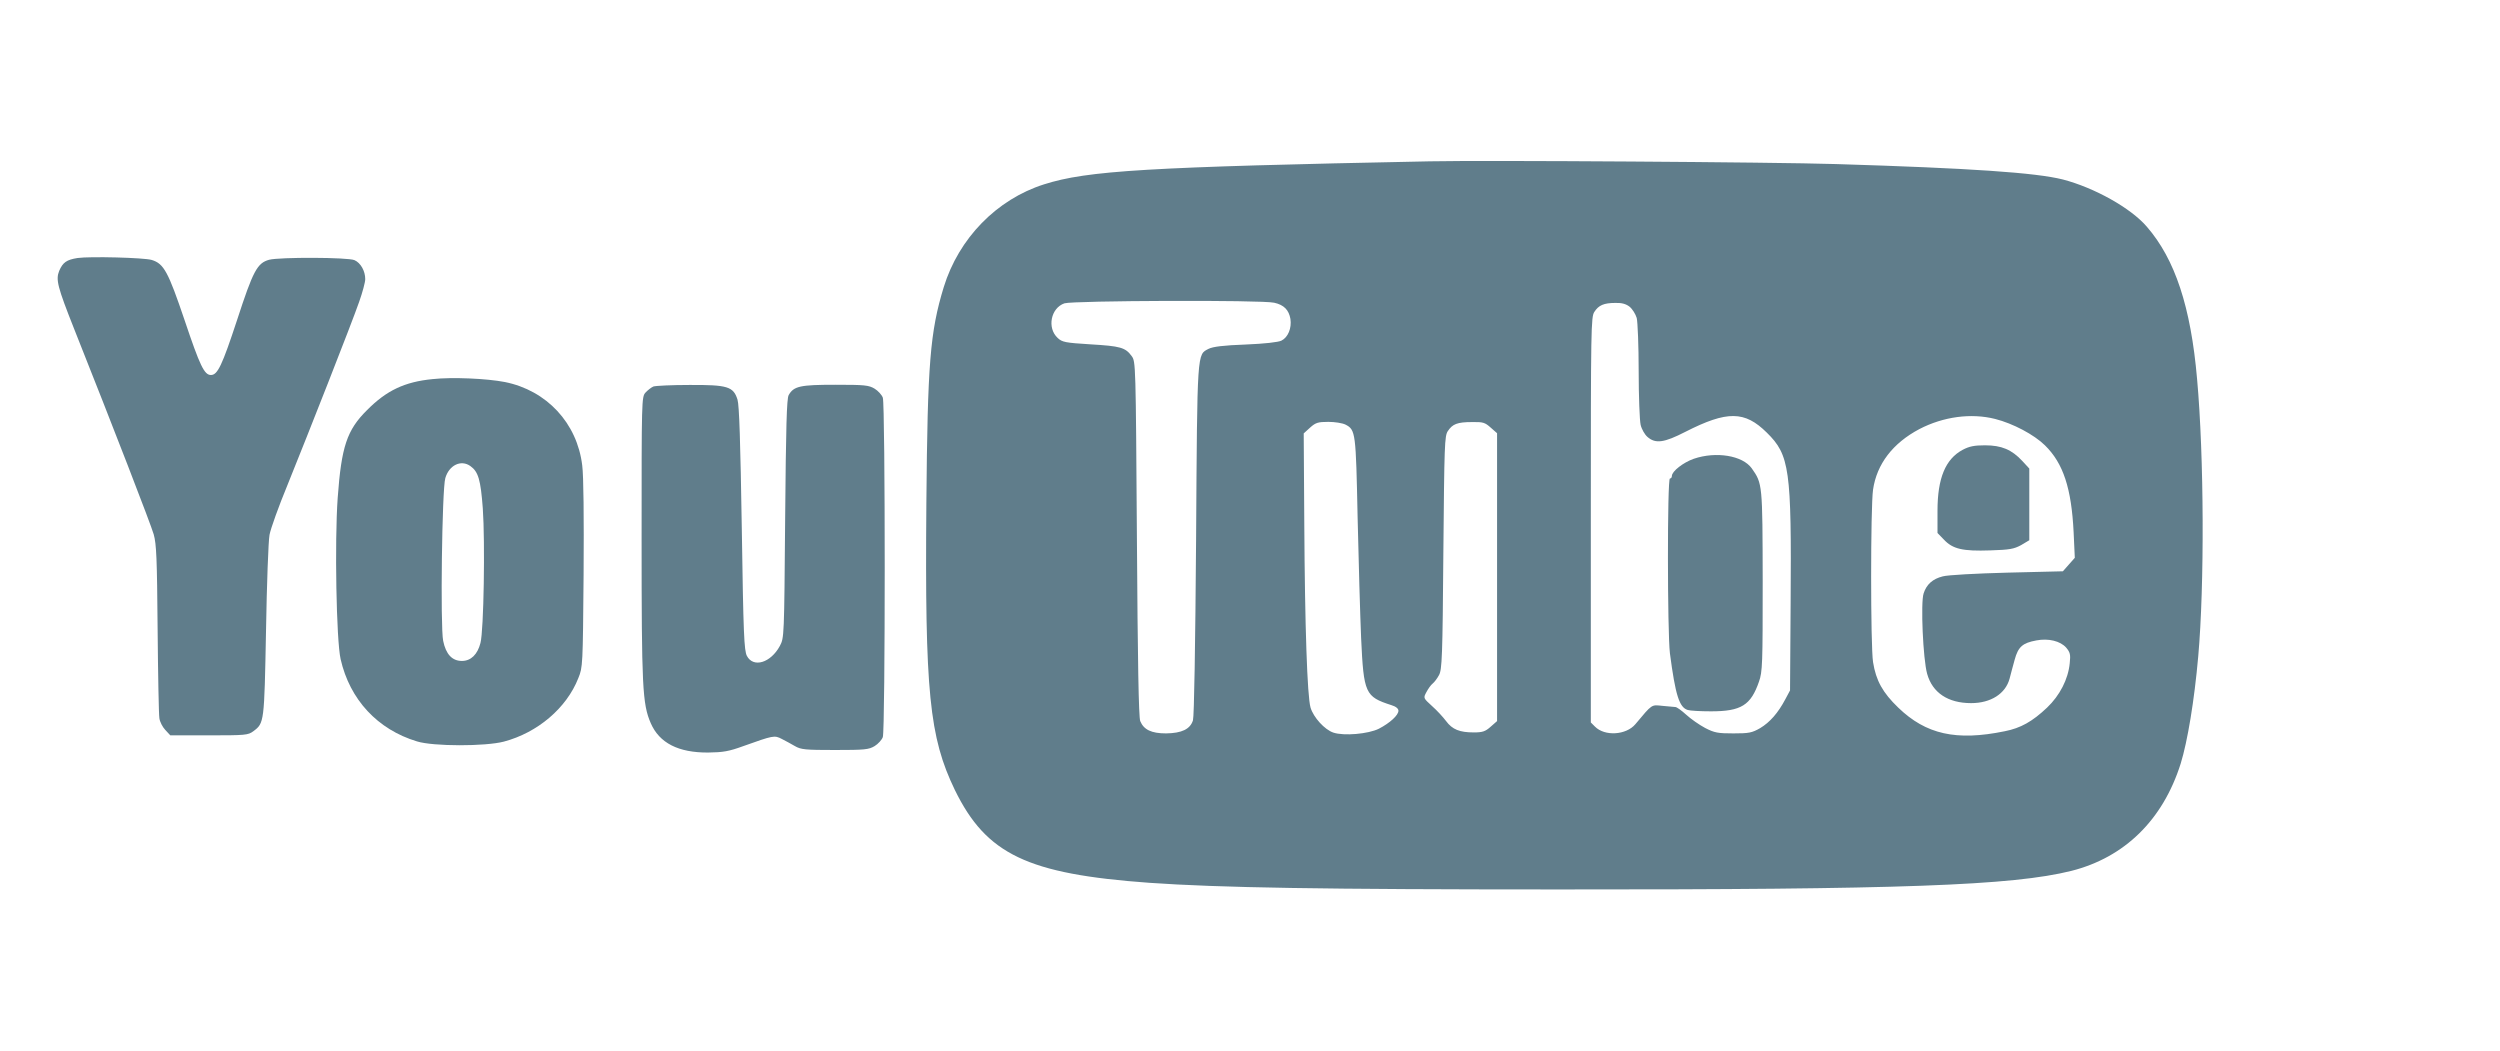
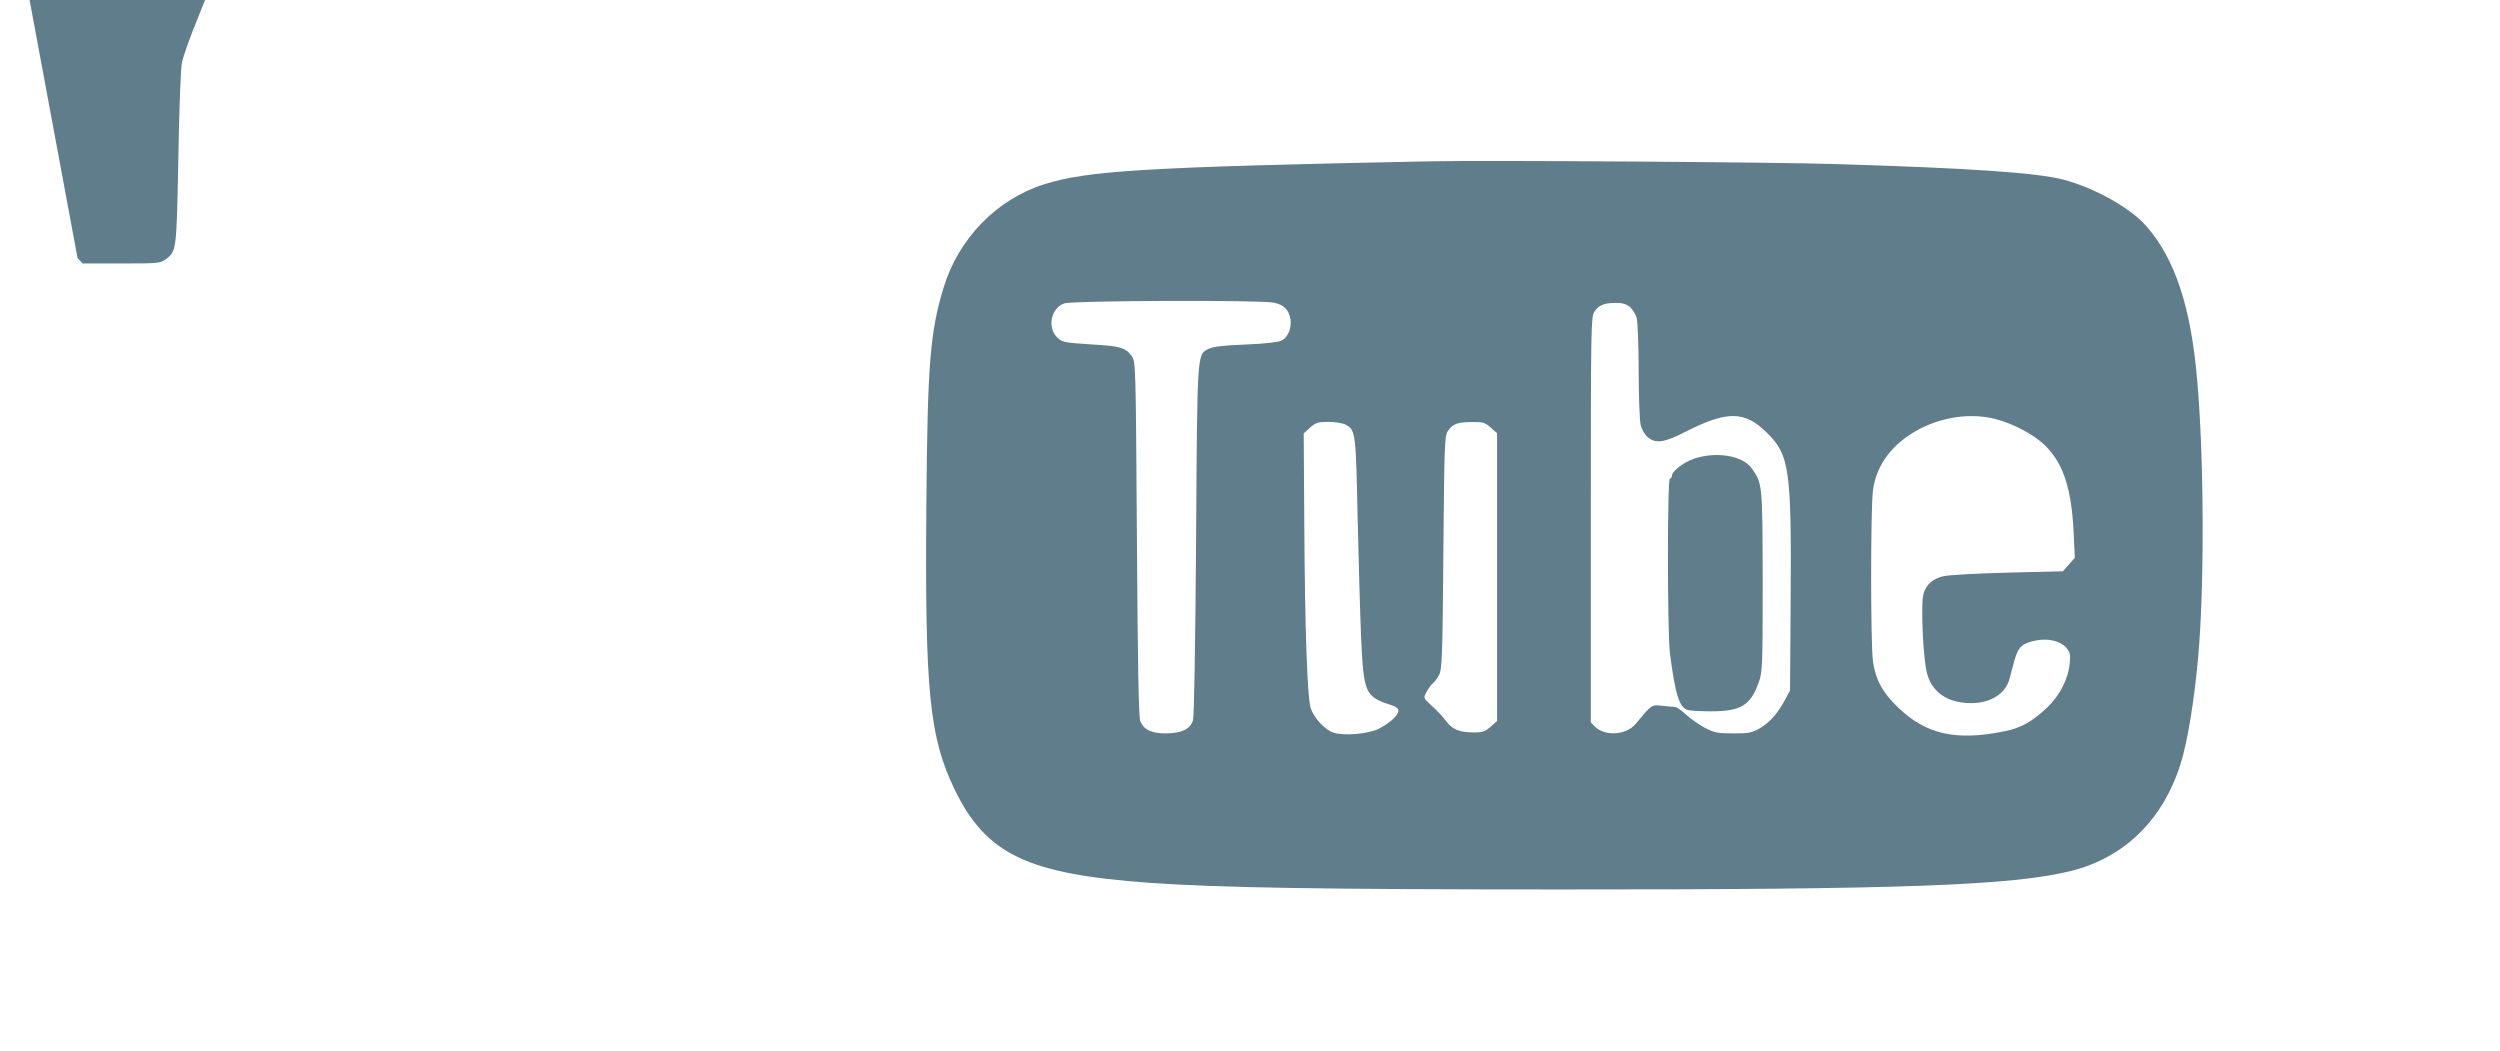
<svg xmlns="http://www.w3.org/2000/svg" version="1.0" width="1280pt" height="538pt" viewBox="0 0 1280 538" preserveAspectRatio="xMidYMid meet">
  <g transform="translate(0,538) scale(0.1,-0.1)" fill="#607d8b" stroke="none">
    <path d="M7320 4554 c-1446 -29 -1752 -47 -1975 -118 -242 -77 -436 -276 -513 -526 -70 -229 -83 -390 -89 -1105 -8 -970 15 -1199 146 -1470 161 -329 371 -430 996 -475 357 -25 885 -34 2095 -34 1757 -1 2324 20 2625 95 273 69 469 261 560 549 35 113 70 323 90 550 32 360 30 1023 -6 1420 -32 369 -113 613 -257 779 -82 96 -269 200 -430 242 -138 35 -474 58 -1162 79 -319 10 -1795 20 -2080 14z m-796 -724 c50 -11 75 -37 83 -83 7 -47 -12 -94 -46 -111 -16 -8 -86 -16 -184 -20 -113 -4 -167 -11 -189 -22 -59 -31 -58 -1 -64 -976 -4 -545 -10 -906 -16 -926 -14 -45 -57 -66 -138 -67 -75 0 -114 19 -132 63 -8 19 -13 304 -17 934 -6 899 -6 907 -27 935 -32 44 -58 51 -211 60 -129 8 -145 11 -168 33 -55 51 -35 153 35 177 43 14 1013 18 1074 3z m1819 -20 c15 -12 31 -38 37 -58 5 -20 10 -143 10 -272 0 -129 5 -253 10 -275 5 -22 21 -50 35 -62 41 -36 85 -30 194 26 214 109 304 108 417 -4 117 -115 127 -187 122 -874 l-3 -446 -24 -45 c-37 -70 -79 -118 -129 -148 -42 -24 -57 -27 -137 -27 -79 0 -97 3 -145 28 -30 16 -73 46 -97 68 -23 21 -48 39 -55 39 -7 1 -37 3 -66 6 -58 6 -51 11 -139 -94 -47 -56 -157 -63 -207 -12 l-21 21 0 1037 c0 984 1 1039 18 1065 22 34 48 46 108 46 32 1 54 -5 72 -19z m1872 -575 c91 -23 199 -80 255 -135 94 -92 136 -220 147 -446 l6 -130 -31 -35 -30 -34 -286 -7 c-157 -4 -305 -12 -329 -19 -52 -13 -83 -41 -98 -87 -16 -47 -3 -338 18 -412 27 -97 107 -150 225 -150 101 0 176 48 197 125 6 22 17 66 26 97 18 66 40 86 111 99 62 12 123 -3 153 -37 20 -24 23 -35 18 -80 -8 -82 -51 -165 -116 -227 -75 -71 -135 -105 -217 -121 -248 -51 -403 -16 -545 121 -79 76 -114 138 -129 233 -13 83 -13 793 0 883 19 131 101 238 237 310 123 64 265 83 388 52z m-3326 -29 c52 -27 53 -40 62 -476 5 -223 13 -501 18 -618 13 -283 21 -299 154 -342 24 -7 37 -18 37 -29 0 -23 -44 -63 -100 -92 -54 -27 -179 -38 -233 -20 -45 15 -102 78 -117 128 -17 58 -29 419 -32 936 l-3 468 33 30 c28 25 40 29 93 29 33 0 72 -6 88 -14z m743 -15 l33 -29 0 -737 0 -737 -33 -29 c-27 -24 -41 -29 -86 -29 -73 0 -110 15 -142 58 -15 20 -47 55 -72 77 -45 41 -45 41 -29 71 9 17 23 37 32 44 9 7 24 27 33 44 15 28 18 93 22 626 5 553 6 598 23 623 24 36 48 46 124 46 56 1 66 -2 95 -28z" />
    <path d="M8672 3031 c-54 -19 -112 -64 -112 -88 0 -7 -4 -13 -10 -13 -14 0 -13 -790 0 -895 28 -214 48 -277 91 -290 12 -4 65 -7 119 -7 155 0 204 31 246 152 18 51 19 90 19 515 -1 497 -1 499 -56 577 -47 66 -183 88 -297 49z" />
-     <path d="M10049 3077 c-88 -47 -129 -145 -129 -312 l0 -114 33 -34 c45 -48 96 -60 237 -55 99 3 121 7 158 27 l42 25 0 183 0 184 -36 39 c-54 58 -106 80 -191 80 -54 0 -80 -5 -114 -23z" />
-     <path d="M397 4059 c-56 -9 -75 -22 -94 -66 -18 -45 -9 -81 77 -298 204 -513 392 -999 407 -1051 14 -50 17 -122 20 -484 2 -234 6 -440 9 -457 2 -18 16 -45 30 -60 l26 -28 198 0 c186 0 200 1 227 21 56 42 56 43 65 514 4 239 12 461 18 492 6 32 47 146 92 255 108 267 330 831 367 938 17 48 31 100 31 116 0 41 -23 83 -55 97 -33 15 -384 16 -437 2 -61 -17 -82 -56 -164 -308 -77 -234 -100 -282 -134 -282 -34 0 -56 46 -135 281 -84 248 -106 289 -168 308 -40 12 -316 19 -380 10z" />
-     <path d="M2215 3439 c-143 -14 -236 -58 -336 -159 -103 -102 -131 -187 -150 -449 -16 -222 -7 -730 15 -826 47 -207 189 -360 391 -421 83 -26 350 -26 445 -1 173 46 321 172 381 325 23 56 23 65 27 529 2 295 0 506 -7 560 -26 217 -182 384 -396 427 -92 18 -270 26 -370 15z m193 -445 c41 -29 53 -70 64 -218 12 -172 5 -623 -12 -688 -15 -59 -49 -92 -95 -92 -50 0 -82 34 -96 103 -15 71 -6 777 11 833 19 66 80 96 128 62z" />
-     <path d="M3345 3401 c-11 -5 -29 -19 -40 -31 -20 -22 -20 -36 -20 -744 0 -764 4 -850 47 -949 44 -101 141 -151 294 -150 76 1 106 6 180 33 154 55 159 56 196 37 18 -9 49 -26 68 -37 31 -18 53 -20 205 -20 152 0 173 2 203 20 18 11 37 32 42 46 13 34 13 1704 0 1738 -5 14 -24 35 -42 46 -30 18 -51 20 -201 20 -180 0 -213 -7 -239 -53 -10 -17 -14 -162 -18 -632 -5 -607 -5 -610 -27 -652 -47 -87 -136 -114 -169 -51 -14 28 -18 108 -26 652 -7 440 -13 632 -22 660 -21 67 -51 76 -246 75 -91 0 -174 -4 -185 -8z" />
+     <path d="M397 4059 l26 -28 198 0 c186 0 200 1 227 21 56 42 56 43 65 514 4 239 12 461 18 492 6 32 47 146 92 255 108 267 330 831 367 938 17 48 31 100 31 116 0 41 -23 83 -55 97 -33 15 -384 16 -437 2 -61 -17 -82 -56 -164 -308 -77 -234 -100 -282 -134 -282 -34 0 -56 46 -135 281 -84 248 -106 289 -168 308 -40 12 -316 19 -380 10z" />
  </g>
</svg>